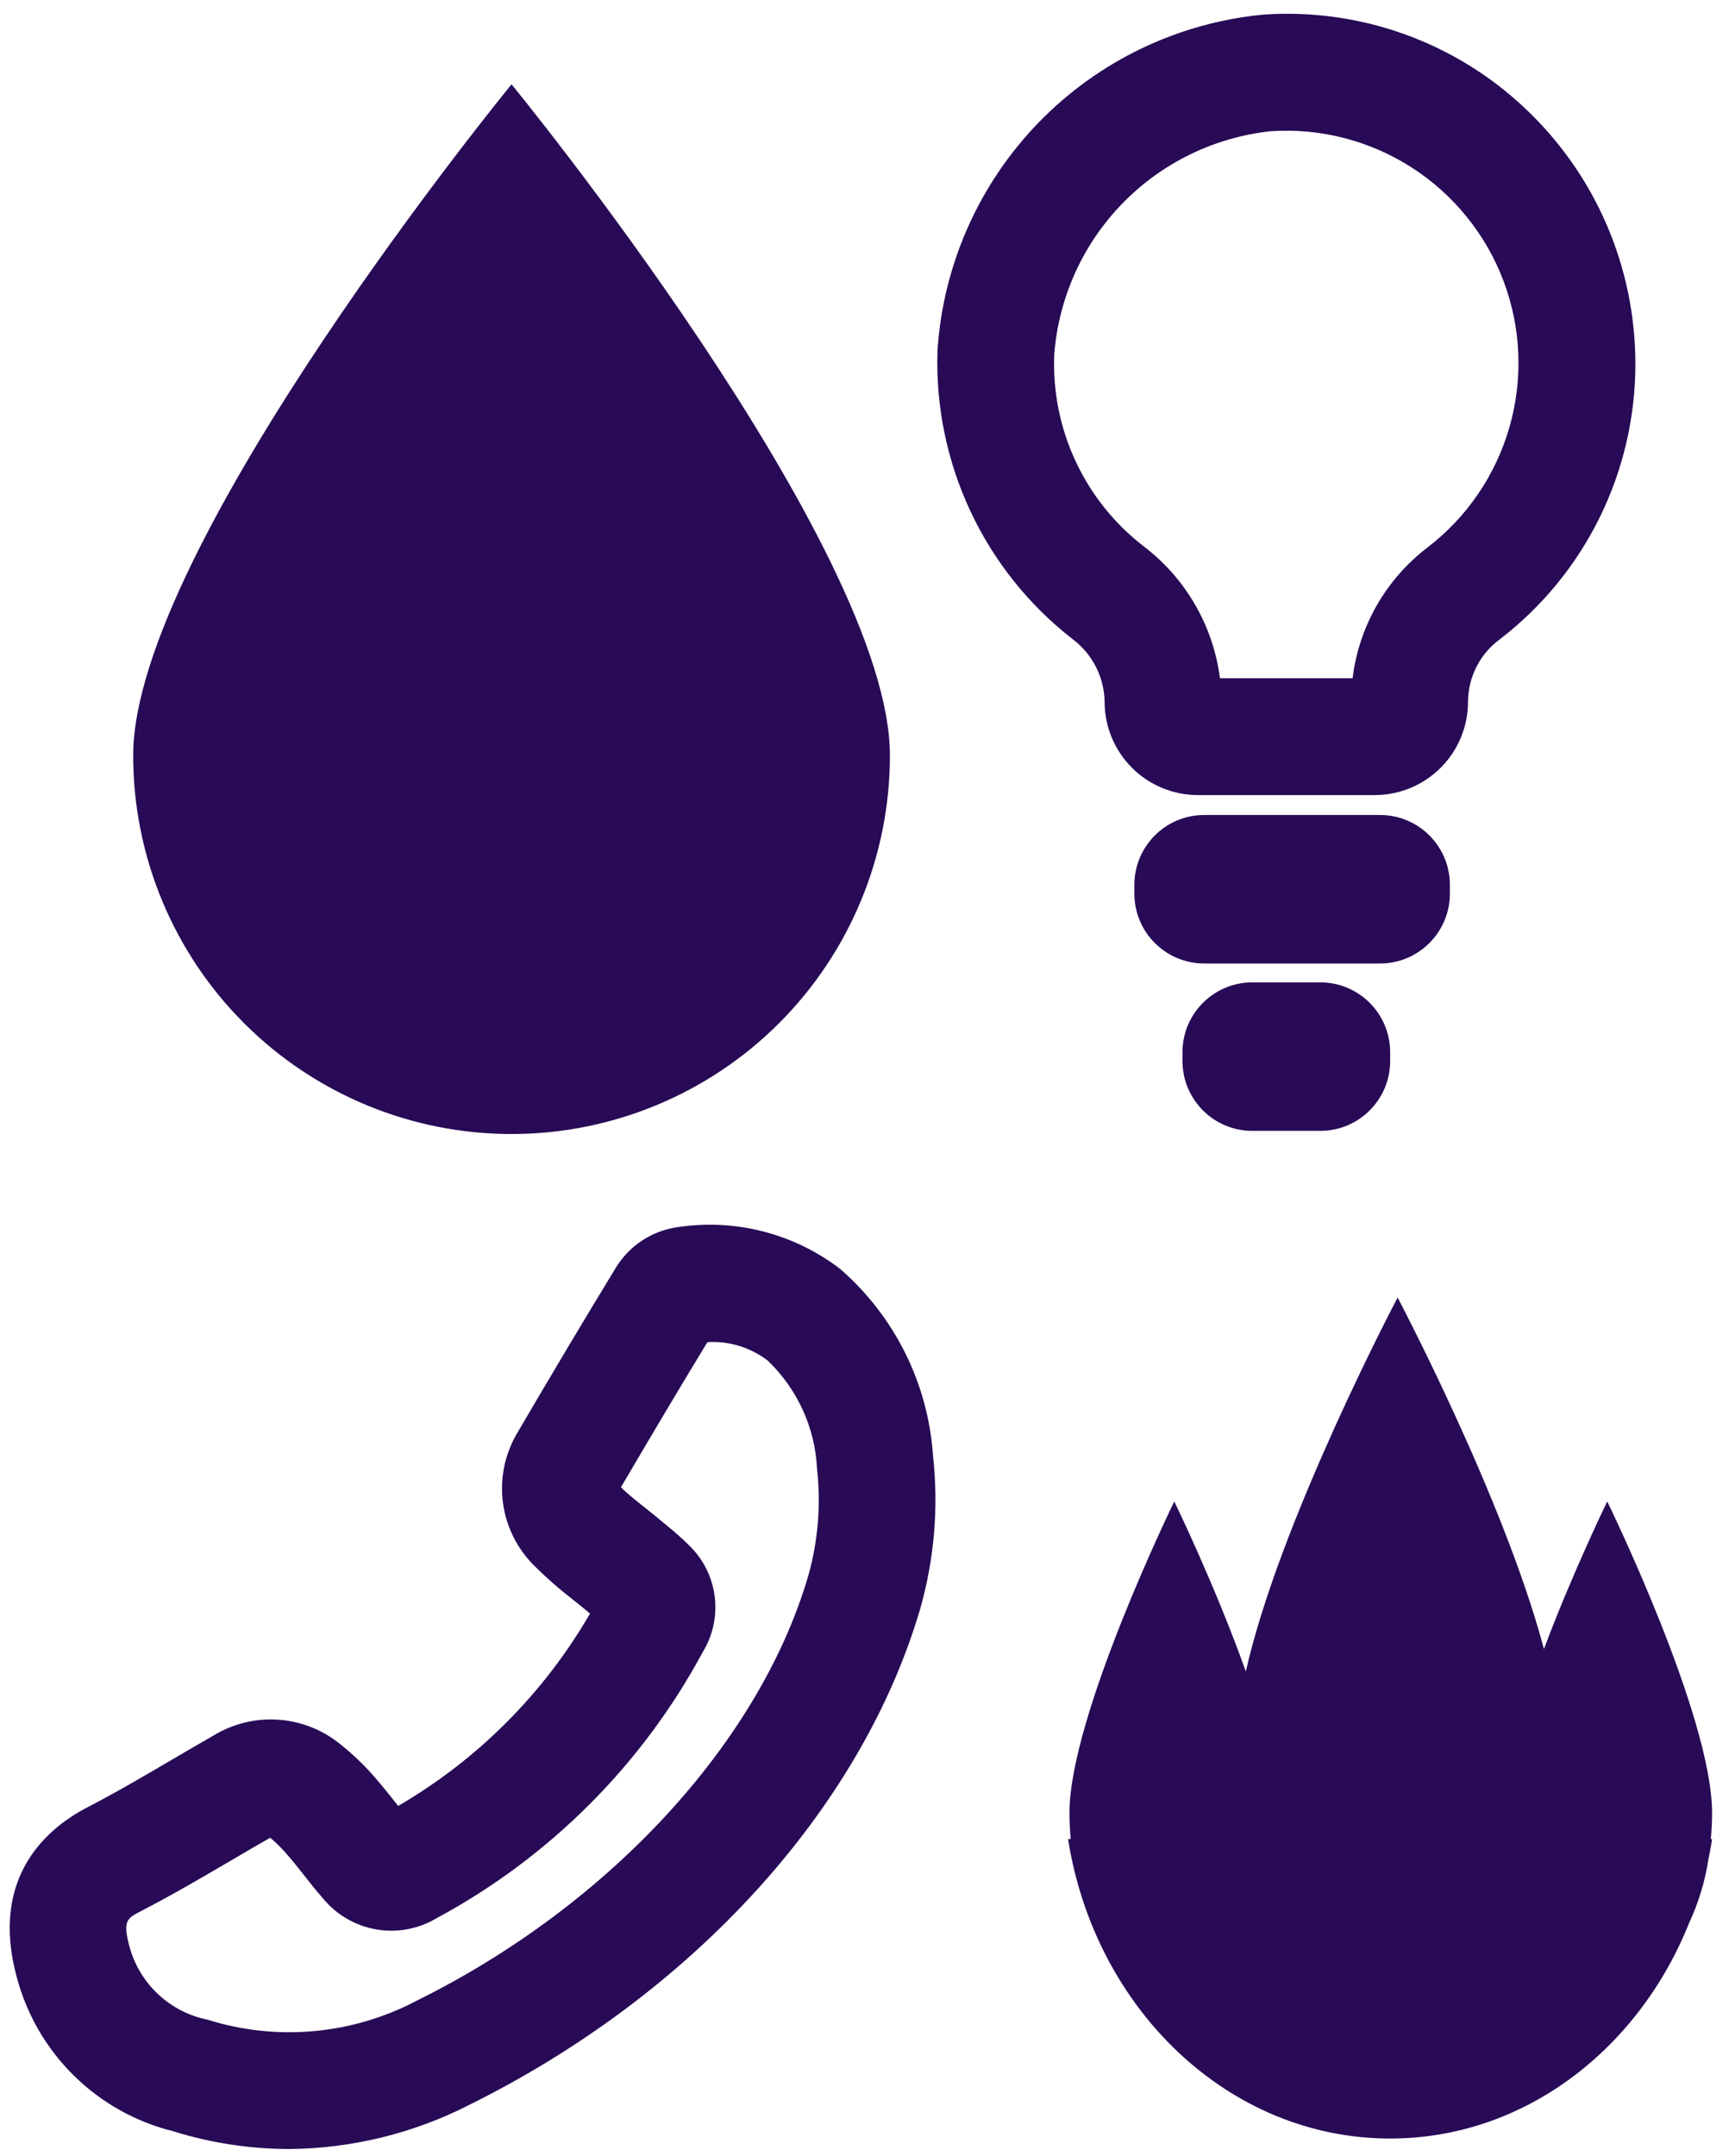
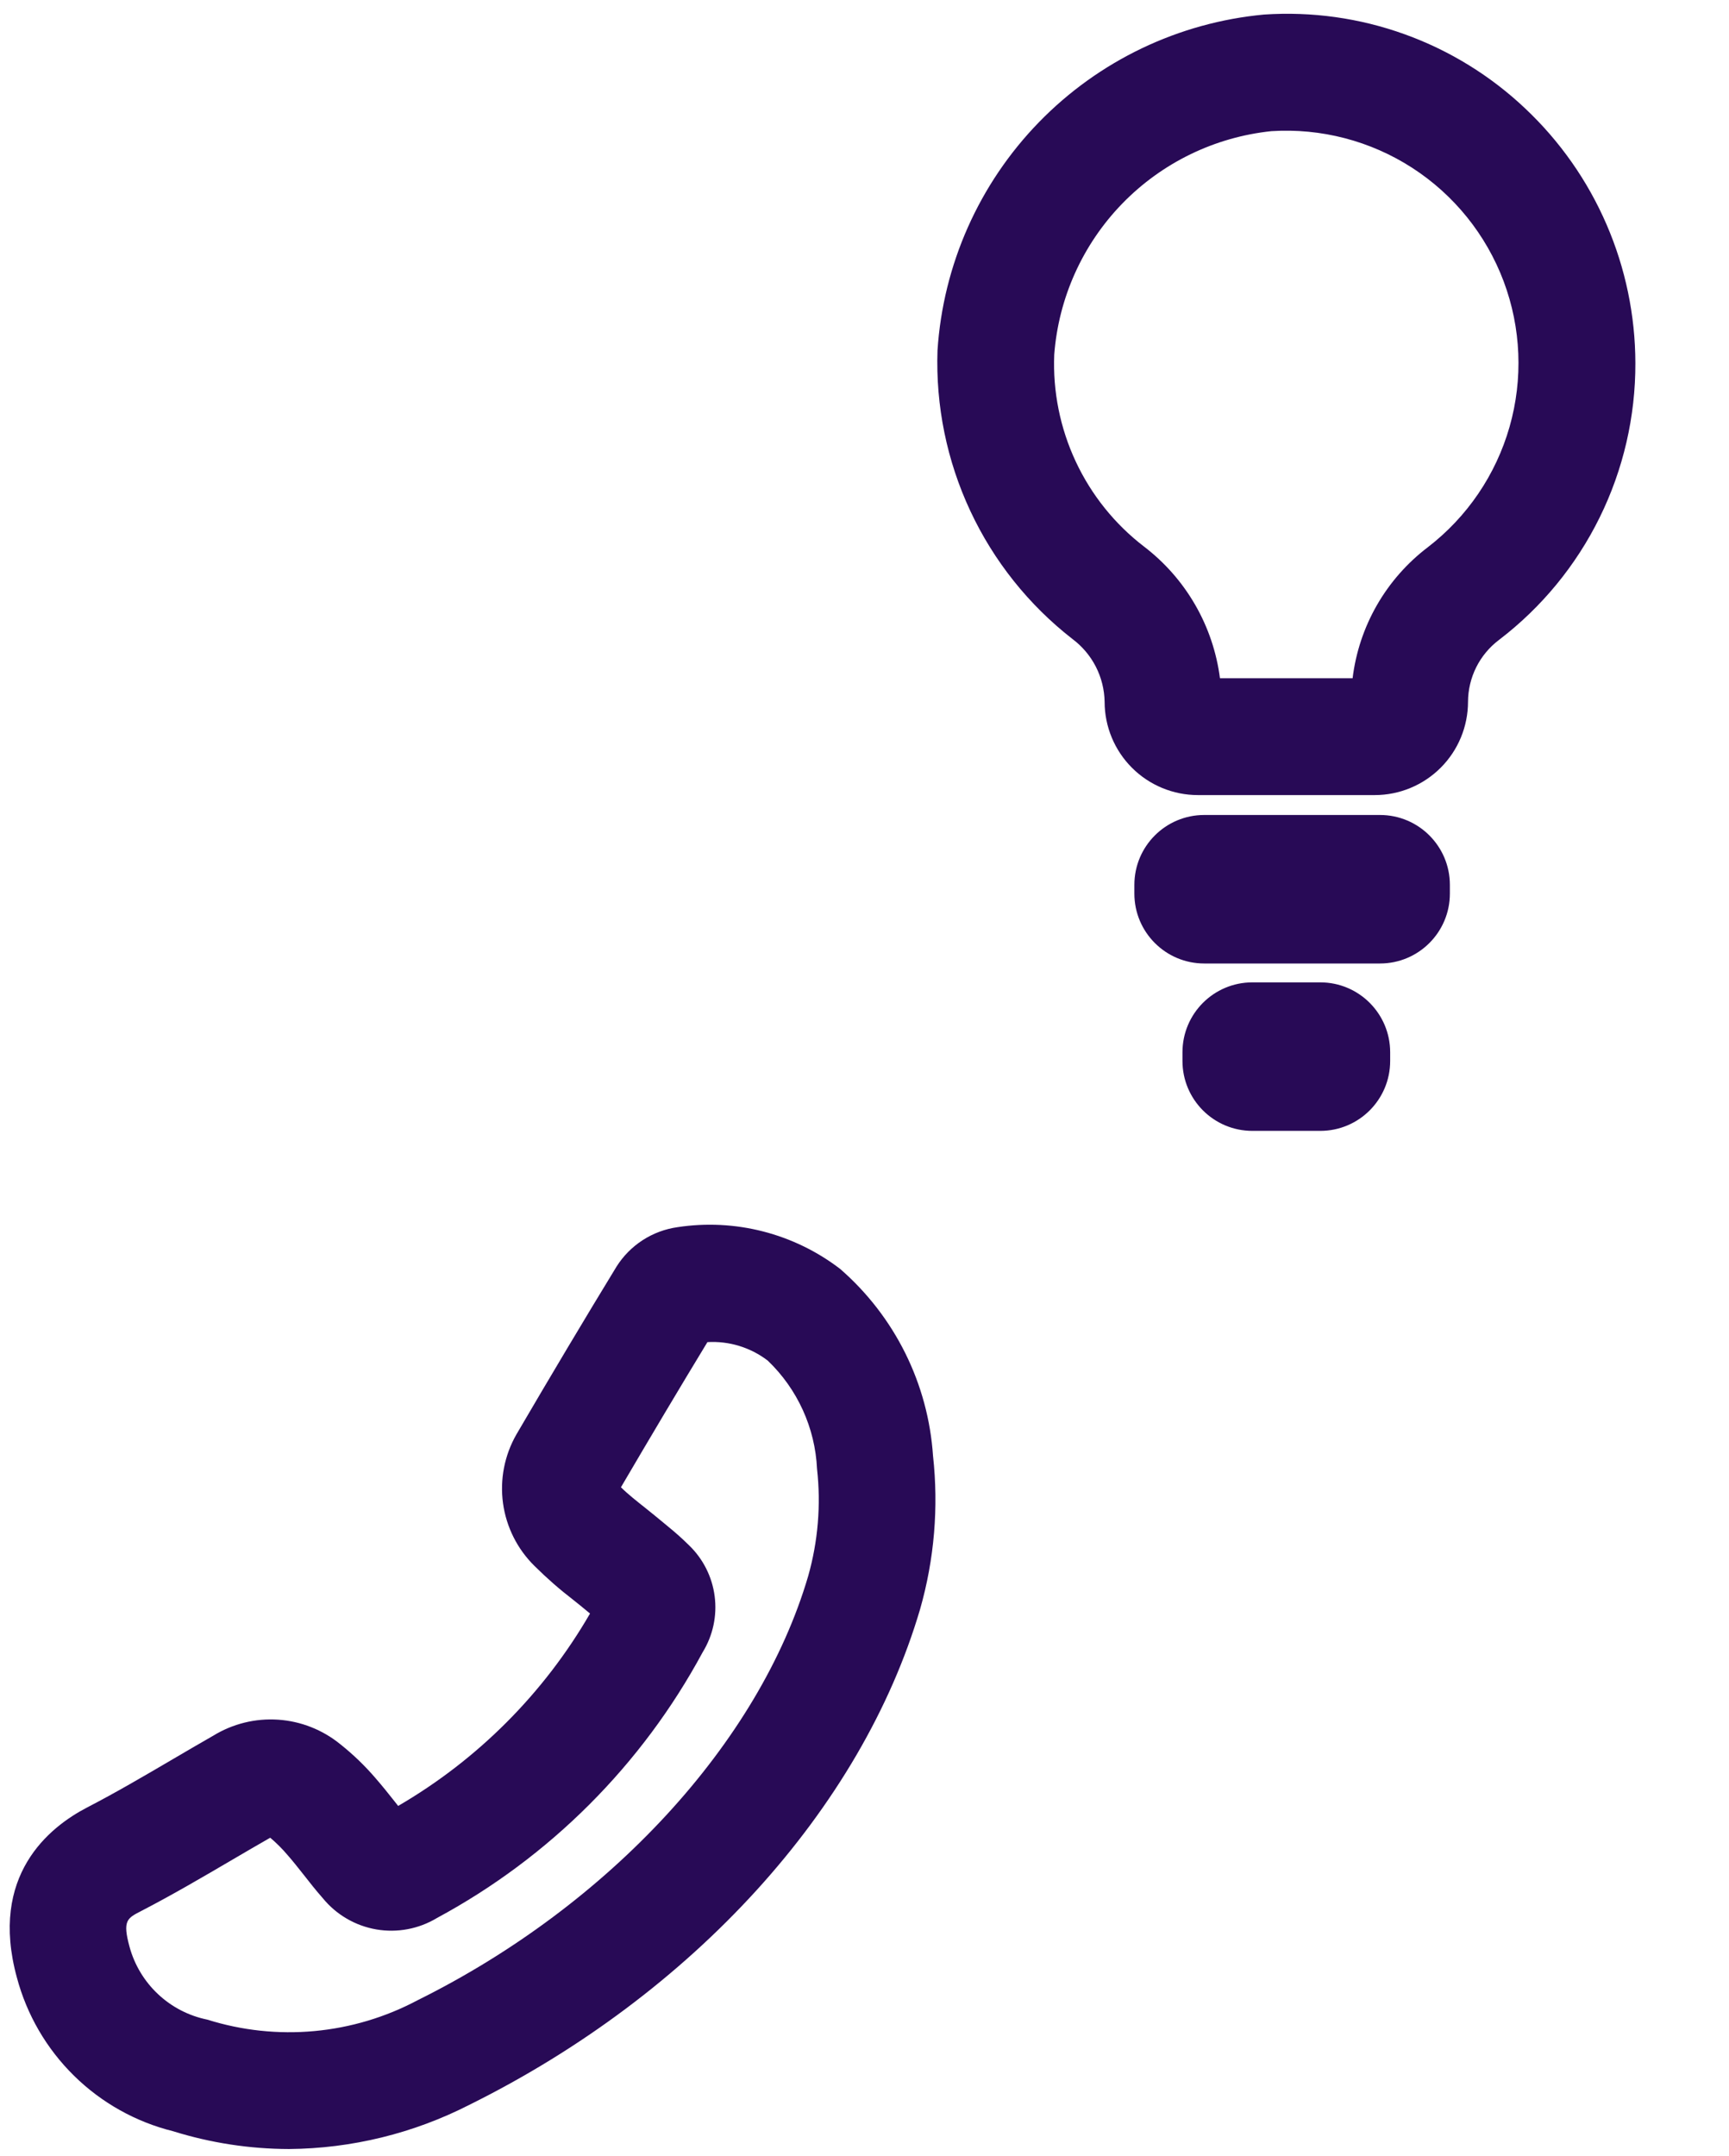
<svg xmlns="http://www.w3.org/2000/svg" width="73" height="91" viewBox="0 0 73 91" fill="none">
-   <path d="M37.573 31.883C37.573 36.119 35.89 40.183 32.894 43.179C29.898 46.175 25.835 47.858 21.598 47.858C17.361 47.858 13.298 46.175 10.302 43.179C7.306 40.183 5.623 36.119 5.623 31.883C5.623 23.061 21.598 3.558 21.598 3.558C21.598 3.558 37.573 23.061 37.573 31.883Z" fill="#280A56" />
-   <path d="M72.286 77.613H72.232C72.264 77.254 72.286 76.89 72.286 76.513C72.286 72.413 67.859 63.365 67.859 63.365C67.859 63.365 66.422 66.306 65.186 69.592C63.518 63.292 59.009 54.759 59.009 54.759C59.009 54.759 54.026 64.187 52.6 70.541C51.3 66.894 49.579 63.365 49.579 63.365C49.579 63.365 45.153 72.418 45.153 76.513C45.153 76.887 45.175 77.251 45.206 77.613H45.095C46.226 84.791 51.88 90.25 58.695 90.25C64.332 90.25 69.174 86.508 71.317 81.15C71.715 80.297 71.989 79.391 72.132 78.461C72.186 78.18 72.245 77.9 72.286 77.613Z" fill="#280A56" />
  <path d="M58.047 33.554H50.573C49.53 33.553 48.529 33.138 47.792 32.401C47.054 31.663 46.639 30.663 46.638 29.62C46.629 29.102 46.502 28.593 46.266 28.133C46.029 27.672 45.69 27.272 45.275 26.963C43.432 25.528 41.956 23.677 40.967 21.562C39.977 19.446 39.503 17.127 39.582 14.793C39.817 11.175 41.335 7.76 43.863 5.16C46.391 2.561 49.763 0.949 53.373 0.614C55.385 0.479 57.404 0.761 59.301 1.444C61.199 2.127 62.935 3.195 64.4 4.582C65.864 5.962 67.031 7.626 67.83 9.473C68.629 11.32 69.043 13.31 69.047 15.322C69.054 17.582 68.538 19.812 67.539 21.839C66.541 23.866 65.086 25.634 63.29 27.005C62.885 27.31 62.556 27.704 62.329 28.157C62.102 28.611 61.983 29.11 61.981 29.617C61.98 30.66 61.566 31.661 60.828 32.399C60.09 33.137 59.09 33.553 58.047 33.554ZM51.508 28.624H57.108C57.24 27.538 57.589 26.489 58.134 25.539C58.679 24.59 59.409 23.76 60.28 23.097C61.947 21.816 63.158 20.034 63.735 18.013C64.312 15.992 64.224 13.839 63.485 11.871C62.745 9.904 61.393 8.226 59.628 7.085C57.862 5.944 55.777 5.401 53.68 5.535C51.289 5.785 49.062 6.866 47.386 8.589C45.711 10.312 44.693 12.569 44.511 14.966C44.448 16.521 44.759 18.068 45.419 19.478C46.078 20.887 47.066 22.118 48.301 23.066C49.176 23.734 49.911 24.57 50.461 25.524C51.012 26.478 51.367 27.532 51.508 28.624Z" fill="#280A56" />
  <path d="M58.265 34.394H50.844C49.214 34.394 47.894 35.714 47.894 37.344V37.711C47.894 39.34 49.214 40.661 50.844 40.661H58.265C59.894 40.661 61.215 39.34 61.215 37.711V37.344C61.215 35.714 59.894 34.394 58.265 34.394Z" fill="#280A56" />
  <path d="M55.744 41.458H52.875C51.246 41.458 49.925 42.779 49.925 44.408V44.775C49.925 46.404 51.246 47.725 52.875 47.725H55.744C57.373 47.725 58.694 46.404 58.694 44.775V44.408C58.694 42.779 57.373 41.458 55.744 41.458Z" fill="#280A56" />
  <path d="M12.2 90.693C10.542 90.689 8.894 90.436 7.312 89.943C5.732 89.551 4.286 88.742 3.125 87.6C1.964 86.459 1.131 85.027 0.712 83.453C-0.464 79.153 2.069 77.111 3.683 76.276C4.898 75.647 6.073 74.958 7.317 74.229C7.879 73.9 8.442 73.57 9.008 73.247C9.828 72.745 10.785 72.509 11.745 72.574C12.705 72.639 13.621 73.001 14.367 73.609C14.907 74.037 15.404 74.516 15.853 75.039C16.153 75.383 16.424 75.724 16.684 76.053L16.811 76.213C20.171 74.259 22.963 71.46 24.911 68.095L24.825 68.023C24.62 67.85 24.41 67.683 24.2 67.515C23.626 67.074 23.081 66.597 22.568 66.087C21.845 65.377 21.377 64.447 21.238 63.442C21.1 62.438 21.299 61.416 21.803 60.536C23.282 58.008 24.665 55.691 26.031 53.452C26.313 53.005 26.69 52.624 27.134 52.337C27.578 52.05 28.08 51.863 28.604 51.789C29.808 51.605 31.037 51.666 32.218 51.969C33.398 52.272 34.505 52.81 35.472 53.551C36.613 54.543 37.547 55.75 38.22 57.103C38.893 58.457 39.291 59.93 39.393 61.438C39.633 63.61 39.448 65.808 38.848 67.908C36.371 76.327 29.258 84.148 19.818 88.827C17.458 90.033 14.85 90.672 12.2 90.693ZM11.409 77.555C10.875 77.861 10.342 78.171 9.809 78.484C8.565 79.213 7.279 79.967 5.949 80.655C5.366 80.955 5.169 81.055 5.468 82.155C5.677 82.923 6.095 83.617 6.676 84.16C7.256 84.704 7.976 85.075 8.756 85.233C10.216 85.692 11.752 85.856 13.275 85.715C14.799 85.574 16.28 85.132 17.631 84.414C25.738 80.395 32.056 73.539 34.12 66.521C34.538 65.05 34.666 63.511 34.496 61.99C34.415 60.257 33.67 58.622 32.417 57.422C31.689 56.864 30.784 56.586 29.868 56.64C28.687 58.584 27.488 60.597 26.217 62.765C26.517 63.065 26.891 63.355 27.28 63.665C27.525 63.865 27.77 64.057 28.009 64.259L28.204 64.421C28.512 64.67 28.807 64.933 29.088 65.211C29.685 65.785 30.069 66.545 30.174 67.367C30.28 68.188 30.101 69.021 29.668 69.726C27.105 74.481 23.205 78.38 18.451 80.942C17.682 81.406 16.772 81.577 15.887 81.425C15.002 81.272 14.202 80.806 13.633 80.112C13.333 79.773 13.072 79.438 12.816 79.112C12.583 78.818 12.364 78.54 12.144 78.29C11.92 78.025 11.674 77.779 11.409 77.555Z" fill="#280A56" />
</svg>